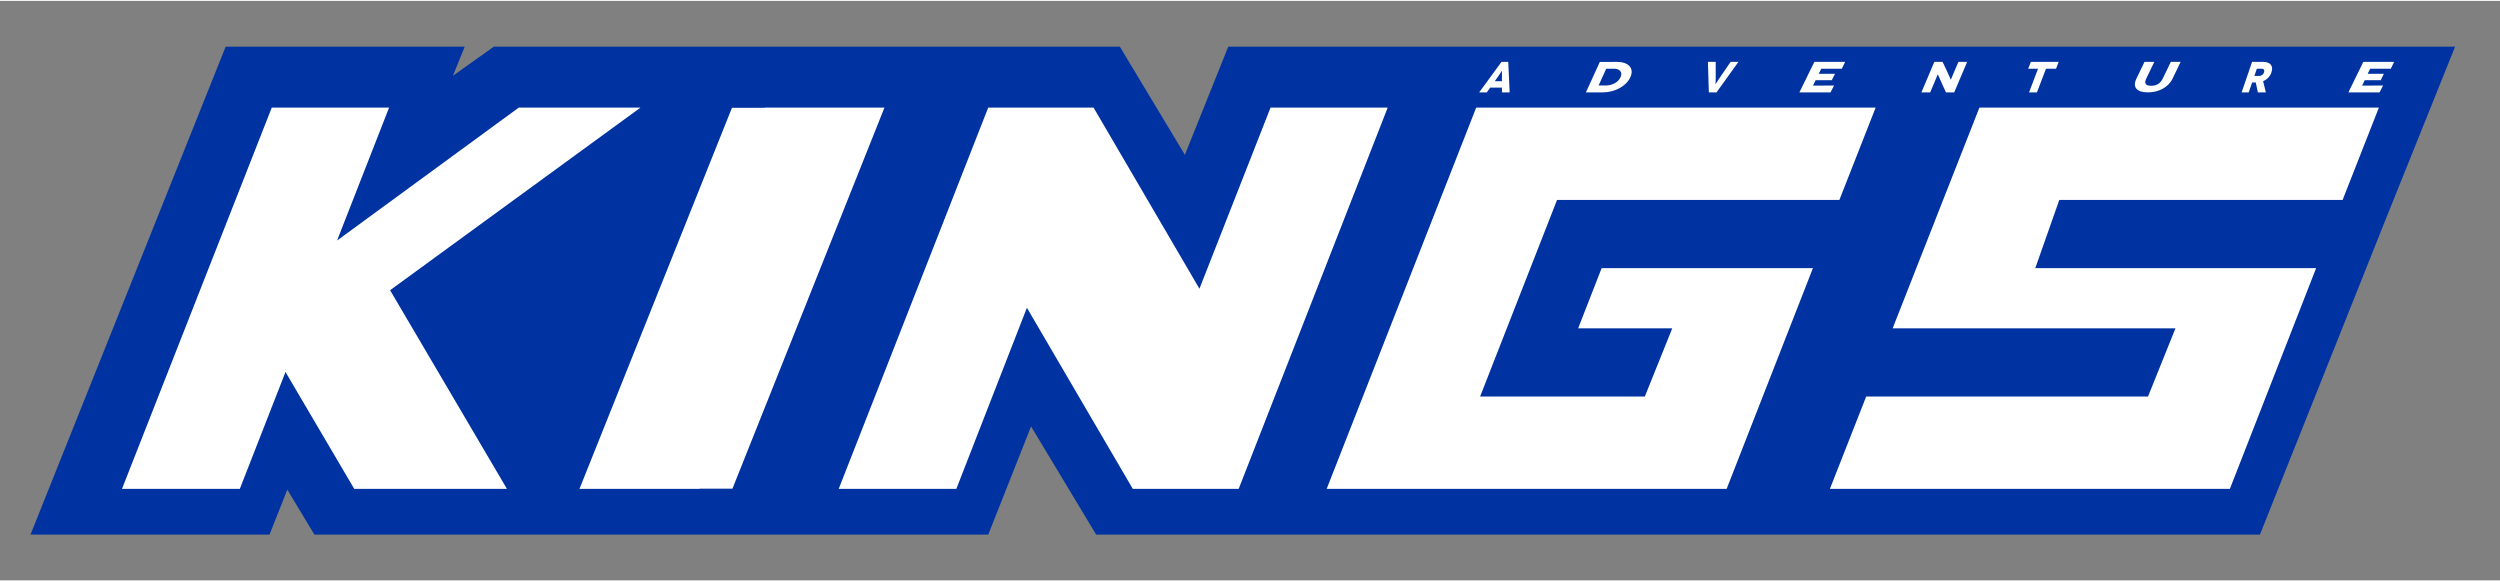
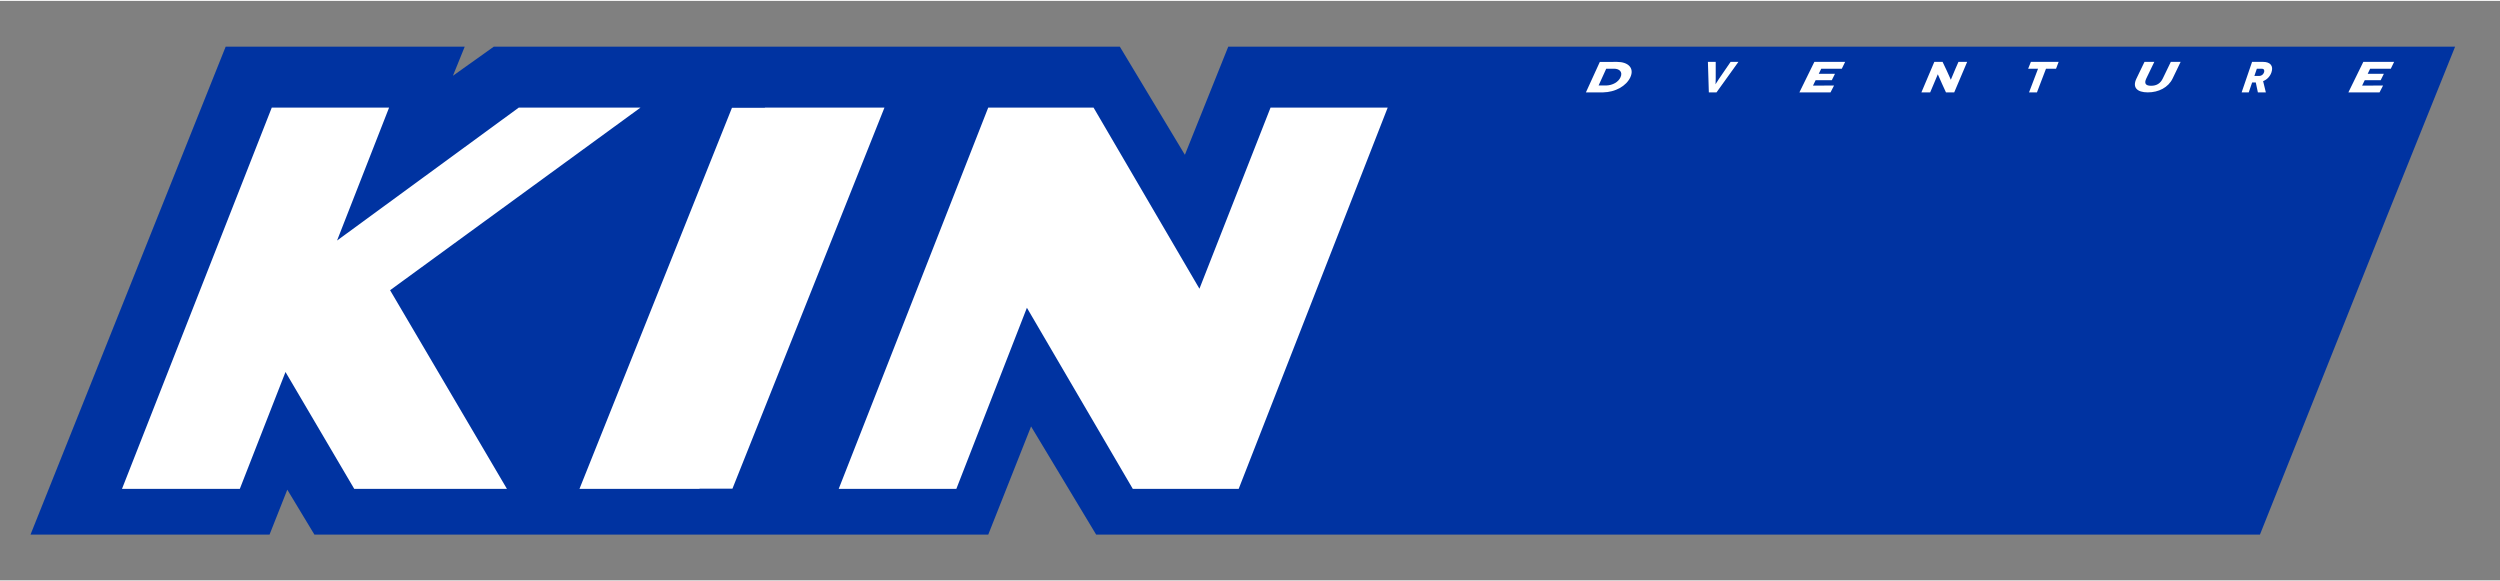
<svg xmlns="http://www.w3.org/2000/svg" width="400px" height="93px" viewBox="0 0 151 35" version="1.1">
  <rect x="0" y="0" width="151" height="35" fill="#808080" stroke="none" />
  <title>FA0E6B90-13D8-456C-B997-9808EE45CC88</title>
  <g id="FINAL-UI-Design" stroke="none" stroke-width="1" fill="none" fill-rule="evenodd">
    <g id="Header-Desktop-1600px" transform="translate(-1402, -59)" fill-rule="nonzero">
      <g transform="translate(0, -4)" id="Header-1600px">
        <g>
          <g id="Middle" transform="translate(0, 44)">
            <g id="Group-4" transform="translate(233, 19)">
              <g id="kings-logo" transform="translate(1169, 0)">
                <g id="adventurekings_colour" transform="translate(1.842, 2.763)">
                  <polygon id="Path" fill="#0033A1" points="146.447 0 116.617 0 114.86 0 86.753 0 85.028 0 72.345 0 69.725 6.533 65.795 0 56.924 0 55.197 0 47.039 0 42.515 0 27.986 0 25.515 1.76 26.228 0 11.789 0 0 29.474 14.438 29.474 15.511 26.76 17.149 29.474 30.723 29.474 34.326 29.474 43.407 29.474 45.164 29.474 57.848 29.474 60.435 22.941 64.366 29.474 73.238 29.474 74.995 29.474 103.071 29.474 104.825 29.474 134.658 29.474 142.321 10.264" />
                  <polygon id="Path" fill="#FFFFFF" points="12.643 26.711 15.402 19.652 19.554 26.711 28.777 26.711 21.719 14.712 36.842 3.684 29.489 3.684 18.516 11.712 21.658 3.684 14.572 3.684 5.526 26.711" />
                  <polygon id="Path" fill="#FFFFFF" points="55.921 26.711 60.183 15.772 66.579 26.711 72.974 26.711 81.974 3.684 74.898 3.684 70.604 14.622 64.21 3.684 57.846 3.684 48.816 26.711" />
-                   <polygon id="Path" fill="#FFFFFF" points="102.447 26.711 107.659 13.379 94.897 13.379 93.478 17.014 99.162 17.014 97.505 21.135 87.556 21.135 92.204 9.258 109.257 9.258 111.447 3.684 87.32 3.684 78.289 26.711" />
-                   <polygon id="Path" fill="#FFFFFF" points="132.843 26.711 138.052 13.379 121.089 13.379 122.54 9.258 139.652 9.258 141.842 3.684 117.714 3.684 112.474 17.014 129.555 17.014 127.898 21.135 110.875 21.135 108.684 26.711" />
-                   <path d="M88.875,2.474 L88.165,2.474 L87.964,2.763 L87.5,2.763 L88.848,0.921 L89.256,0.921 L89.342,2.763 L88.878,2.763 L88.875,2.474 Z M88.875,2.087 L88.875,1.728 C88.875,1.623 88.884,1.458 88.875,1.458 L88.875,1.458 C88.875,1.458 88.77,1.623 88.695,1.728 L88.444,2.087 L88.875,2.087 Z" id="Shape" fill="#FFFFFF" />
                  <path d="M95.825,0.921 C96.506,0.921 96.884,1.296 96.632,1.848 C96.379,2.386 95.726,2.749 94.987,2.763 L93.947,2.763 L94.786,0.926 L95.825,0.921 Z M95.176,2.347 C95.569,2.334 95.911,2.136 96.038,1.848 C96.182,1.533 95.977,1.333 95.644,1.333 L95.174,1.333 L94.713,2.347 L95.176,2.347 Z" id="Shape" fill="#FFFFFF" />
                  <path d="M103.158,0.921 L101.835,2.763 L101.372,2.763 L101.316,0.921 L101.787,0.921 L101.787,1.936 C101.787,2.142 101.773,2.274 101.774,2.274 L101.774,2.274 C101.774,2.274 101.853,2.142 101.991,1.936 L102.686,0.921 L103.158,0.921 Z" id="Path" fill="#FFFFFF" />
                  <polygon id="Path" fill="#FFFFFF" points="108.934 2.35 108.721 2.763 106.842 2.763 107.745 0.921 109.605 0.921 109.403 1.334 108.16 1.334 108.011 1.64 108.991 1.64 108.8 2.026 107.822 2.026 107.663 2.353" />
                  <path d="M116.974,0.921 L116.193,2.763 L115.694,2.763 L115.459,2.25 C115.354,2.019 115.206,1.669 115.202,1.669 L115.202,1.669 C115.202,1.669 115.084,1.953 114.914,2.355 L114.741,2.763 L114.211,2.763 L114.991,0.921 L115.49,0.921 L115.74,1.447 C115.815,1.6 115.984,2.002 115.988,2.002 L115.988,2.002 C115.988,2.002 116.124,1.676 116.265,1.341 L116.449,0.921 L116.974,0.921 Z" id="Path" fill="#FFFFFF" />
                  <polygon id="Path" fill="#FFFFFF" points="122.5 0.921 122.343 1.334 121.736 1.334 121.19 2.763 120.712 2.763 121.256 1.334 120.658 1.334 120.823 0.921" />
                  <path d="M129.868,0.921 L129.384,1.925 C129.124,2.466 128.541,2.763 127.886,2.763 C127.232,2.763 126.938,2.463 127.201,1.925 L127.685,0.921 L128.278,0.921 L127.798,1.915 C127.648,2.224 127.757,2.364 128.083,2.364 C128.41,2.364 128.646,2.23 128.795,1.915 L129.275,0.921 L129.868,0.921 Z" id="Path" fill="#FFFFFF" />
                  <path d="M134.534,2.763 L134.407,2.164 L134.187,2.164 L133.983,2.763 L133.553,2.763 L134.183,0.921 L134.85,0.921 C135.295,0.921 135.485,1.173 135.354,1.552 C135.271,1.798 135.086,1.993 134.85,2.084 L135.015,2.763 L134.534,2.763 Z M134.322,1.771 L134.619,1.771 C134.75,1.768 134.865,1.681 134.906,1.552 C134.942,1.453 134.921,1.334 134.767,1.334 L134.471,1.334 L134.322,1.771 Z" id="Shape" fill="#FFFFFF" />
                  <polygon id="Path" fill="#FFFFFF" points="142.095 2.35 141.882 2.763 140 2.763 140.902 0.921 142.763 0.921 142.562 1.334 141.314 1.334 141.167 1.64 142.143 1.64 141.952 2.026 140.989 2.026 140.83 2.353" />
                  <polygon id="Path" fill="#FFFFFF" points="51.579 3.684 44.36 3.684 44.356 3.693 42.369 3.693 33.158 26.711 40.407 26.711 40.41 26.7 42.397 26.7" />
                </g>
              </g>
            </g>
          </g>
        </g>
      </g>
    </g>
  </g>
</svg>